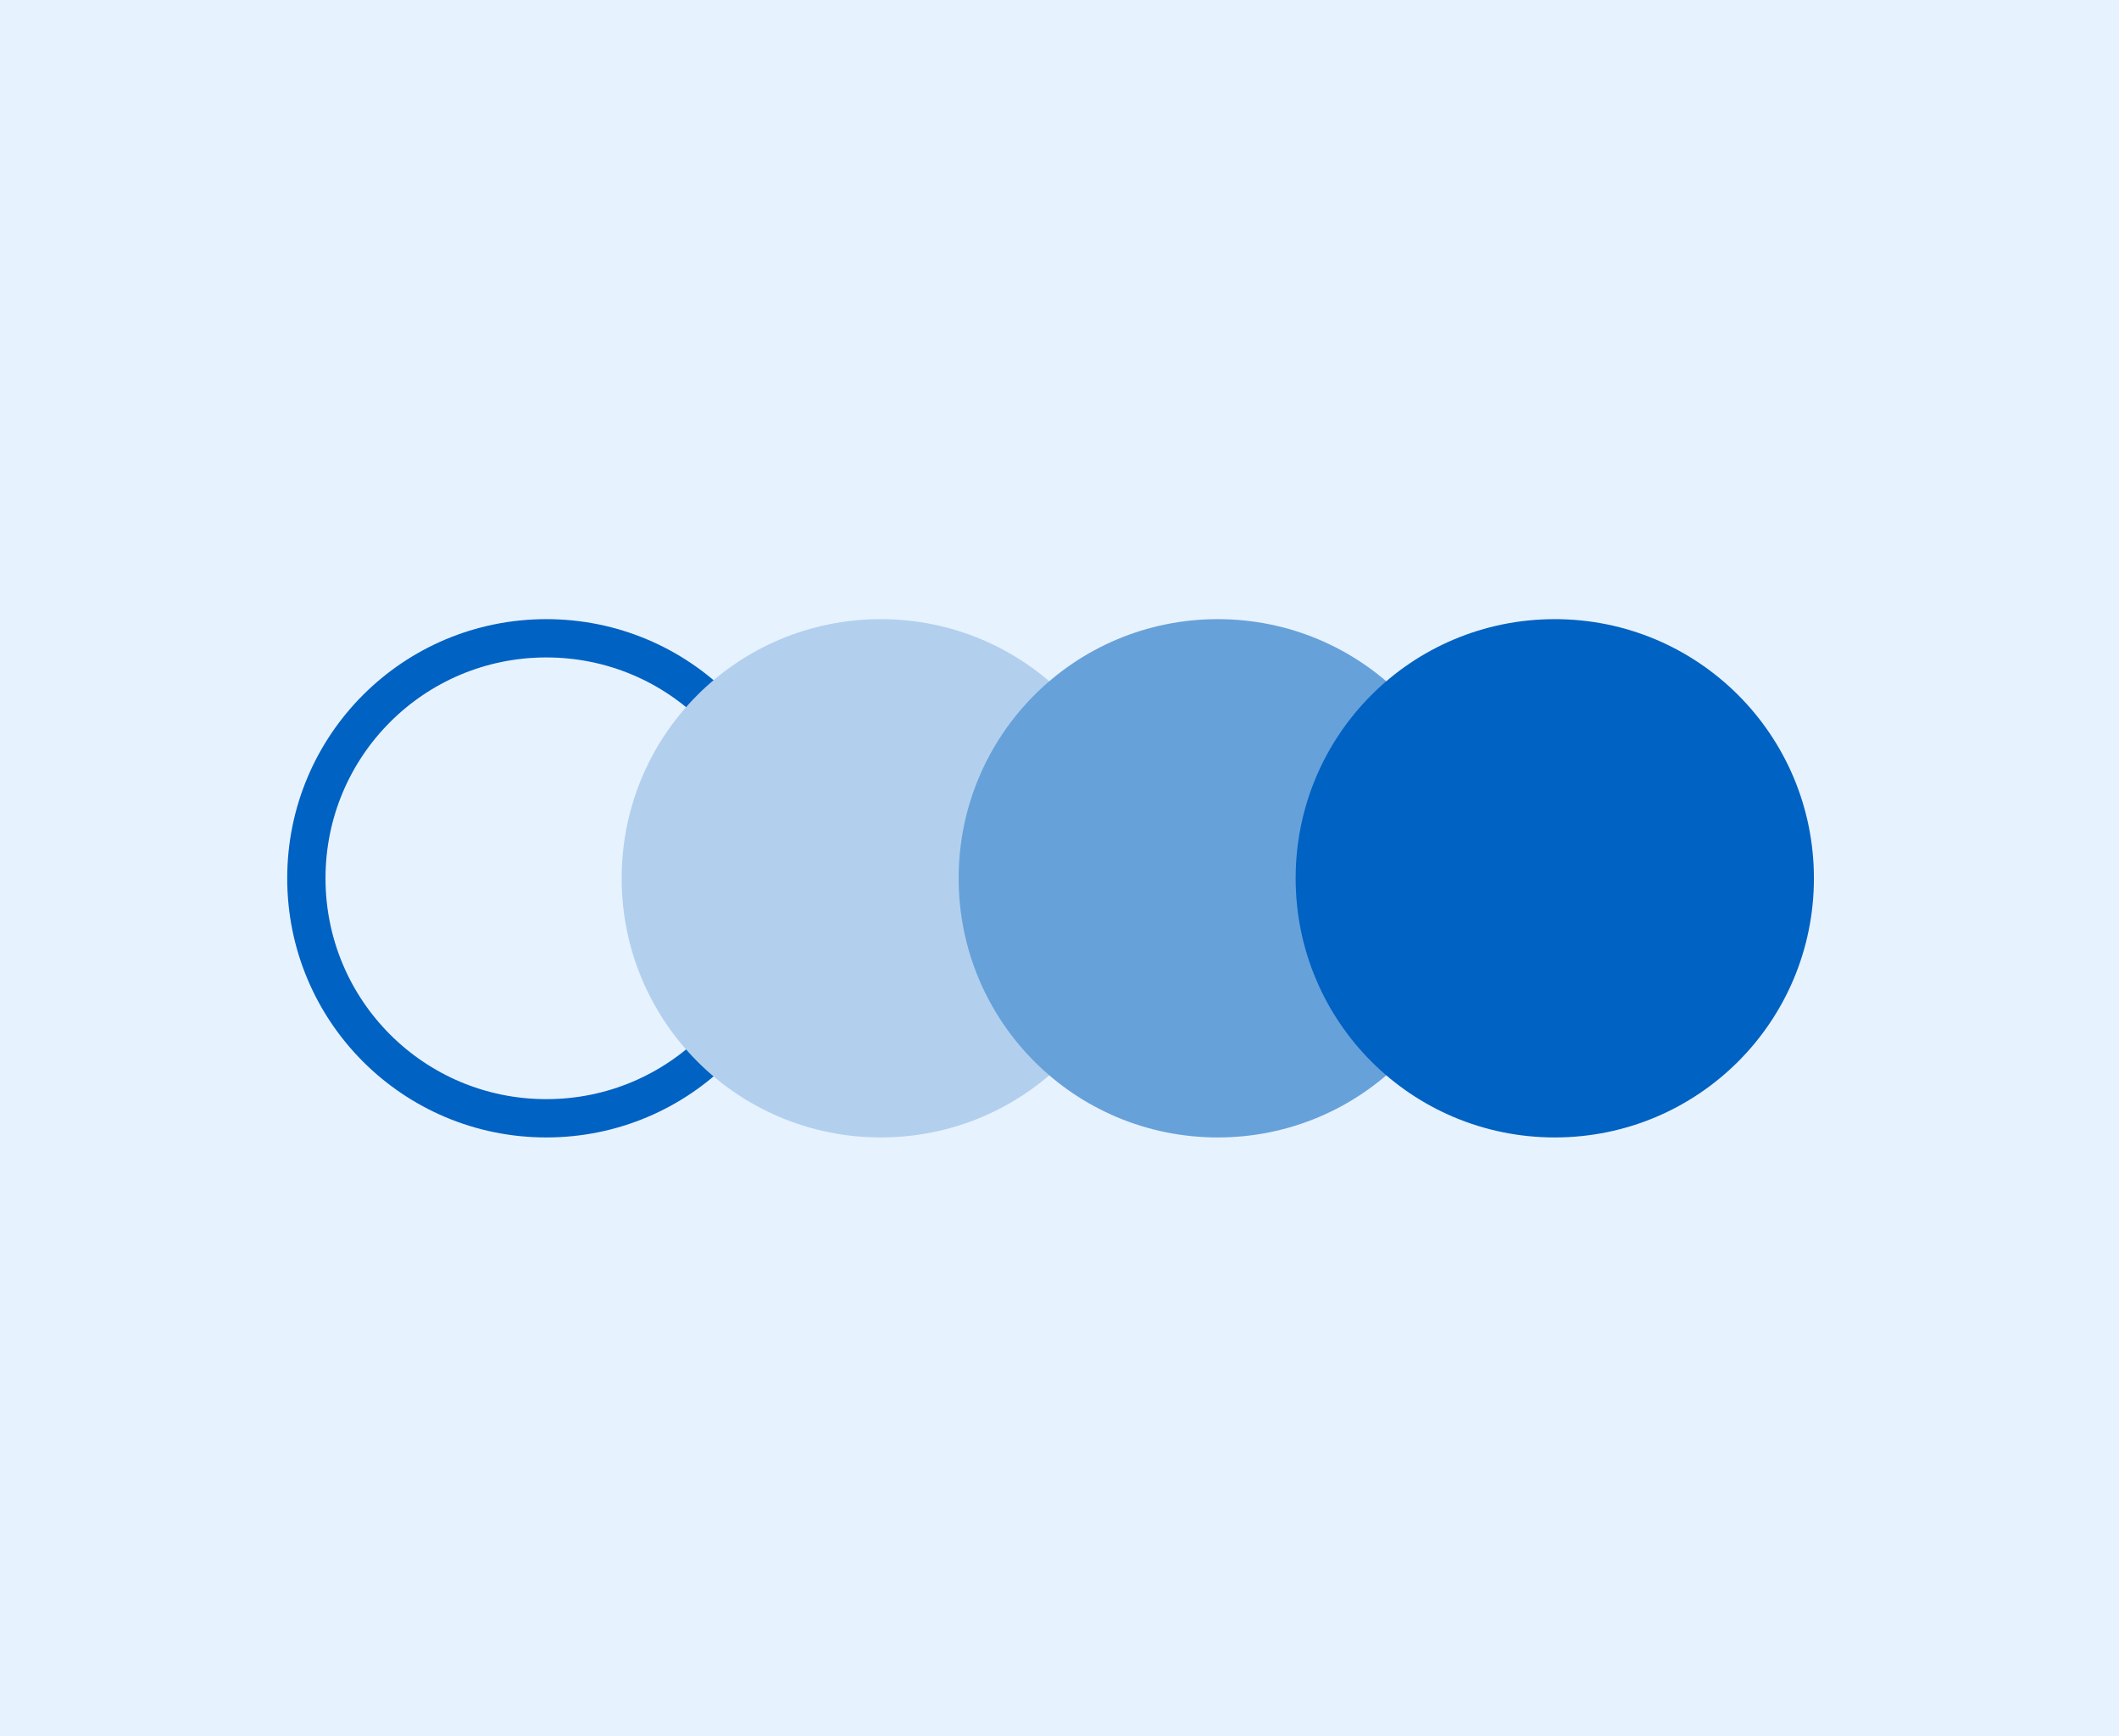
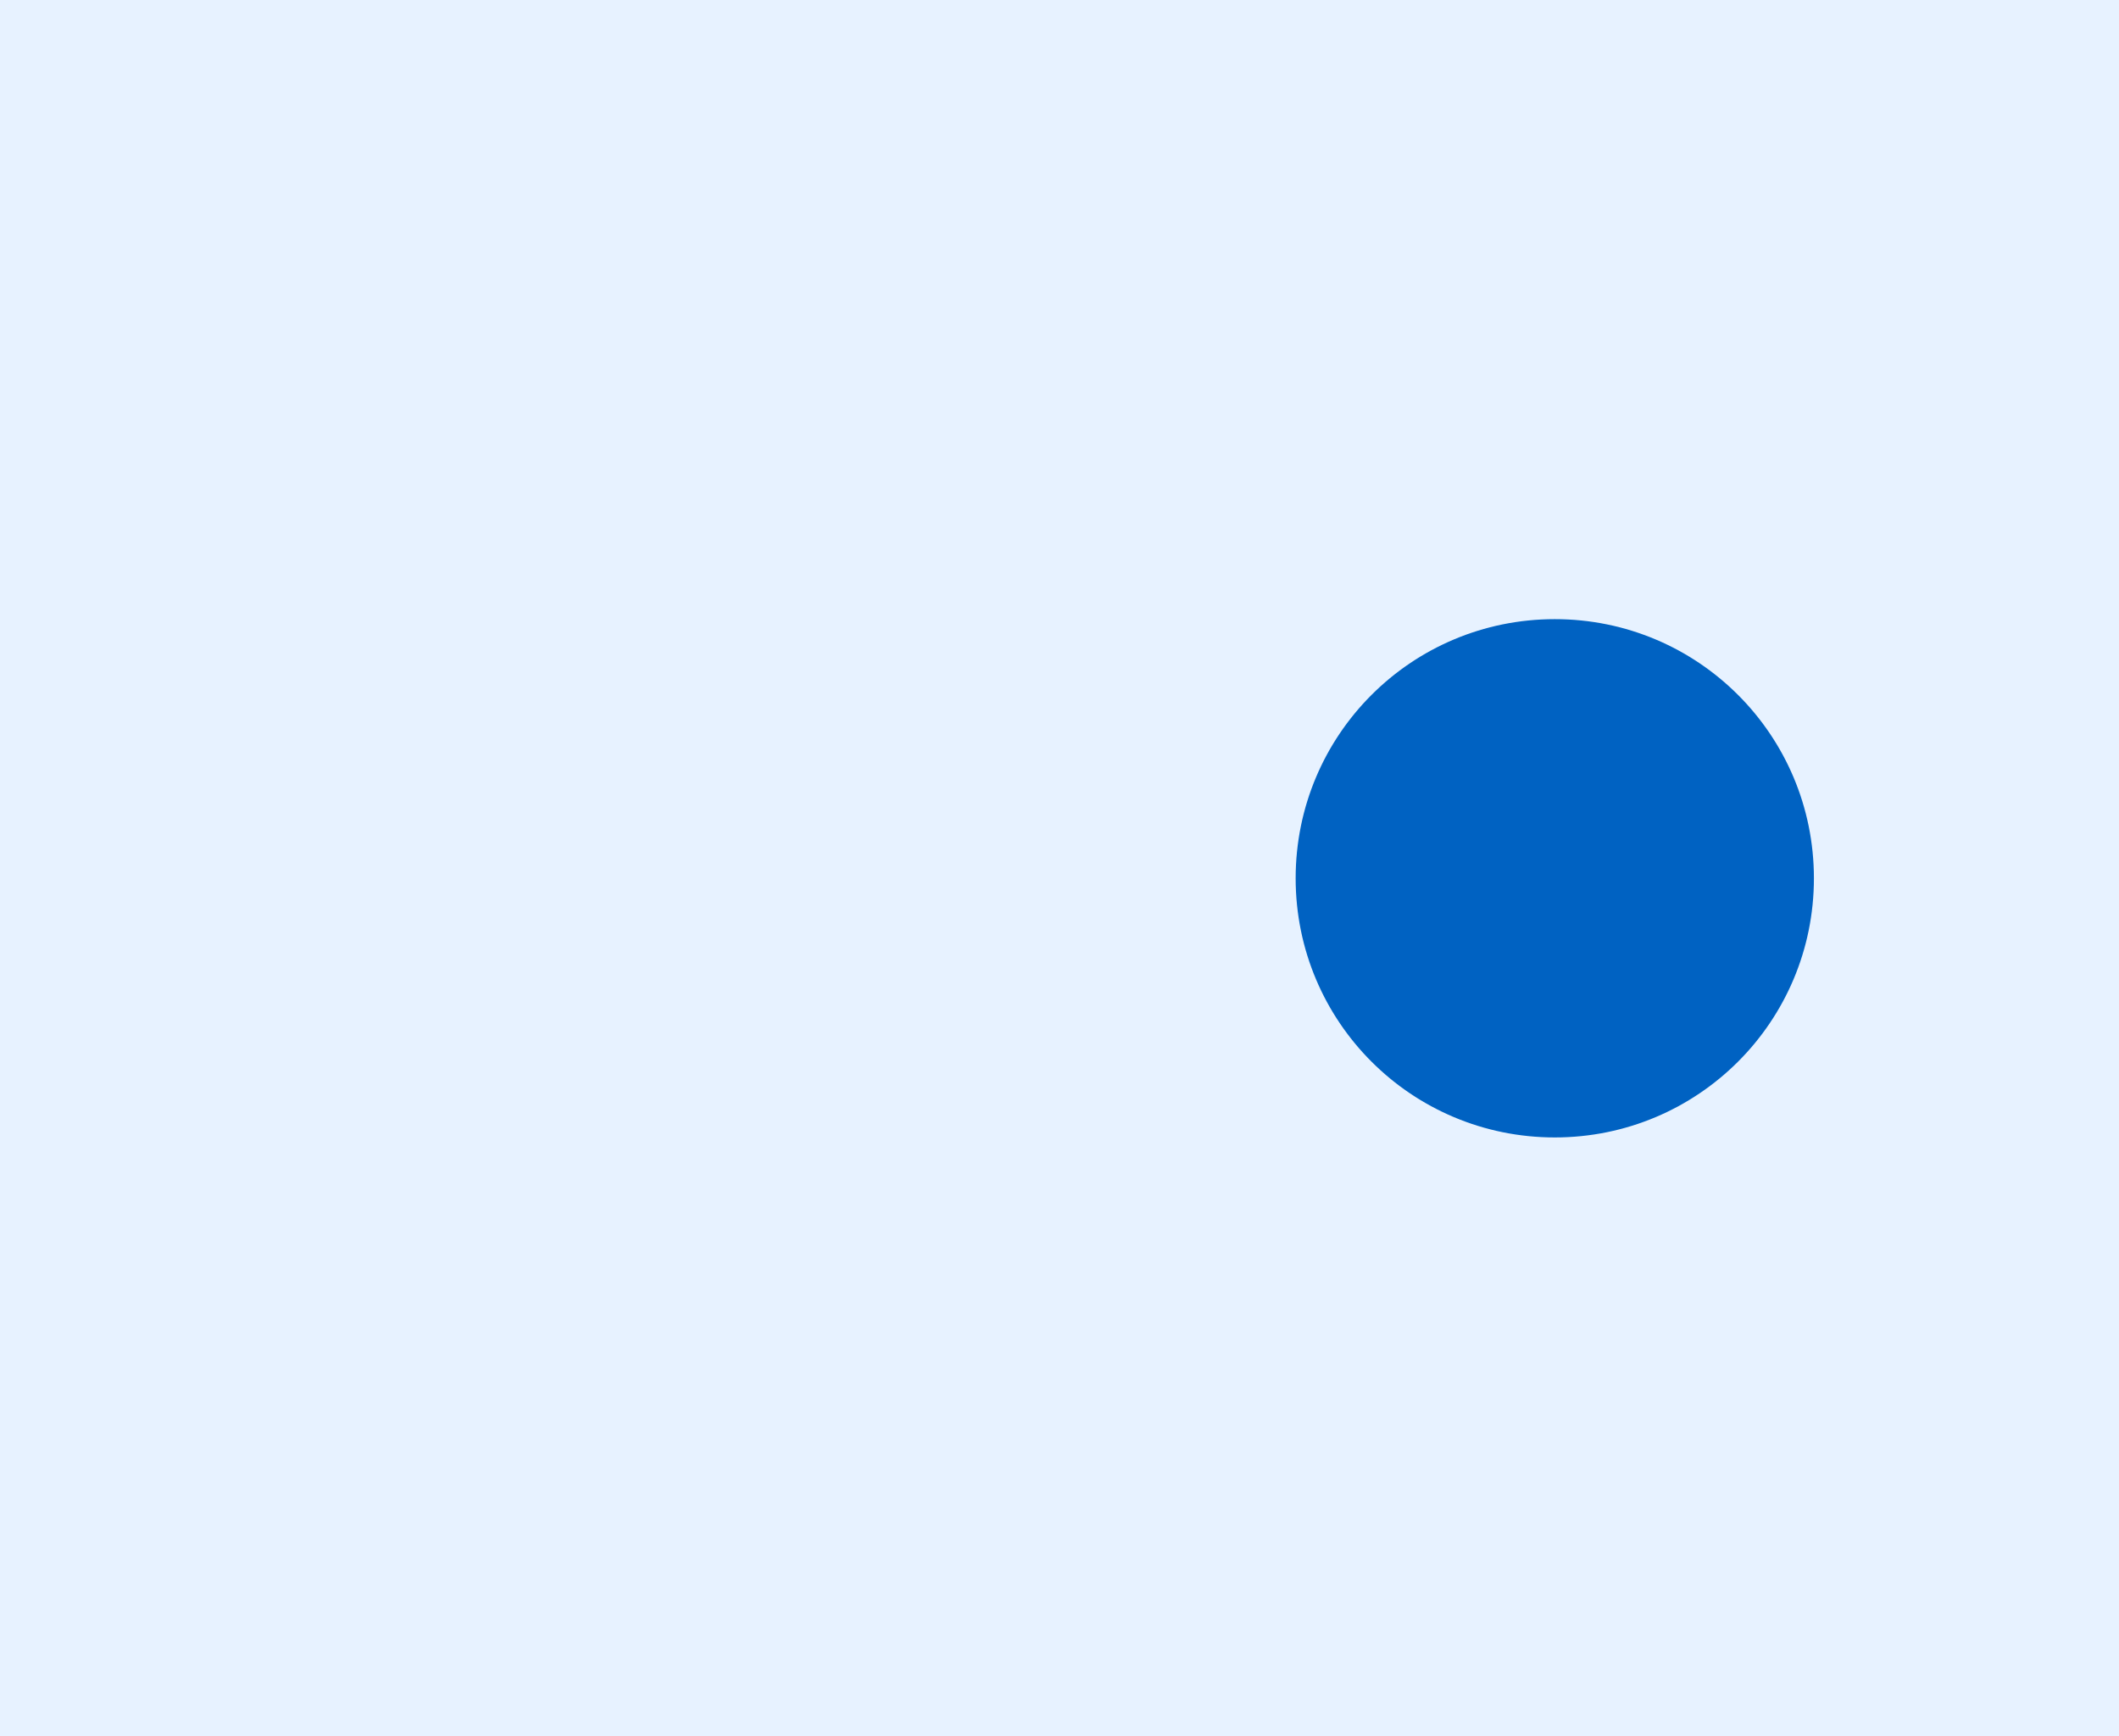
<svg xmlns="http://www.w3.org/2000/svg" version="1.1" viewBox="0 0 83 68">
  <rect x="0" y="0" width="83" height="68" fill="#333333" stroke="none" />
  <defs>
    <style>
      .cls-1, .cls-2 {
        fill: none;
      }

      .cls-3 {
        fill: #b2d0ed;
        stroke: #b2d0ed;
      }

      .cls-3, .cls-4, .cls-2, .cls-5 {
        stroke-linecap: round;
        stroke-linejoin: round;
        stroke-width: 1.5px;
      }

      .cls-4 {
        fill: #66a1da;
        stroke: #66a1da;
      }

      .cls-2, .cls-5 {
        stroke: #0062c2;
      }

      .cls-6 {
        fill: #e7f2ff;
      }

      .cls-5 {
        fill: #0062c2;
      }
    </style>
  </defs>
  <g>
    <g id="Ebene_1">
-       <rect class="cls-1" y="0" width="83" height="68" />
      <rect class="cls-6" y="0" width="83" height="68" />
-       <path class="cls-2" d="M21.4,43.8c5.2,0,9.4-4.2,9.4-9.4s-4.2-9.4-9.4-9.4-9.4,4.2-9.4,9.4,4.2,9.4,9.4,9.4Z" />
-       <path class="cls-3" d="M34.5,43.8c5.2,0,9.4-4.2,9.4-9.4s-4.2-9.4-9.4-9.4-9.4,4.2-9.4,9.4,4.2,9.4,9.4,9.4Z" />
-       <path class="cls-4" d="M47.7,43.8c5.2,0,9.4-4.2,9.4-9.4s-4.2-9.4-9.4-9.4-9.4,4.2-9.4,9.4,4.2,9.4,9.4,9.4Z" />
      <path class="cls-5" d="M60.9,43.8c5.2,0,9.4-4.2,9.4-9.4s-4.2-9.4-9.4-9.4-9.4,4.2-9.4,9.4,4.2,9.4,9.4,9.4Z" />
    </g>
  </g>
</svg>